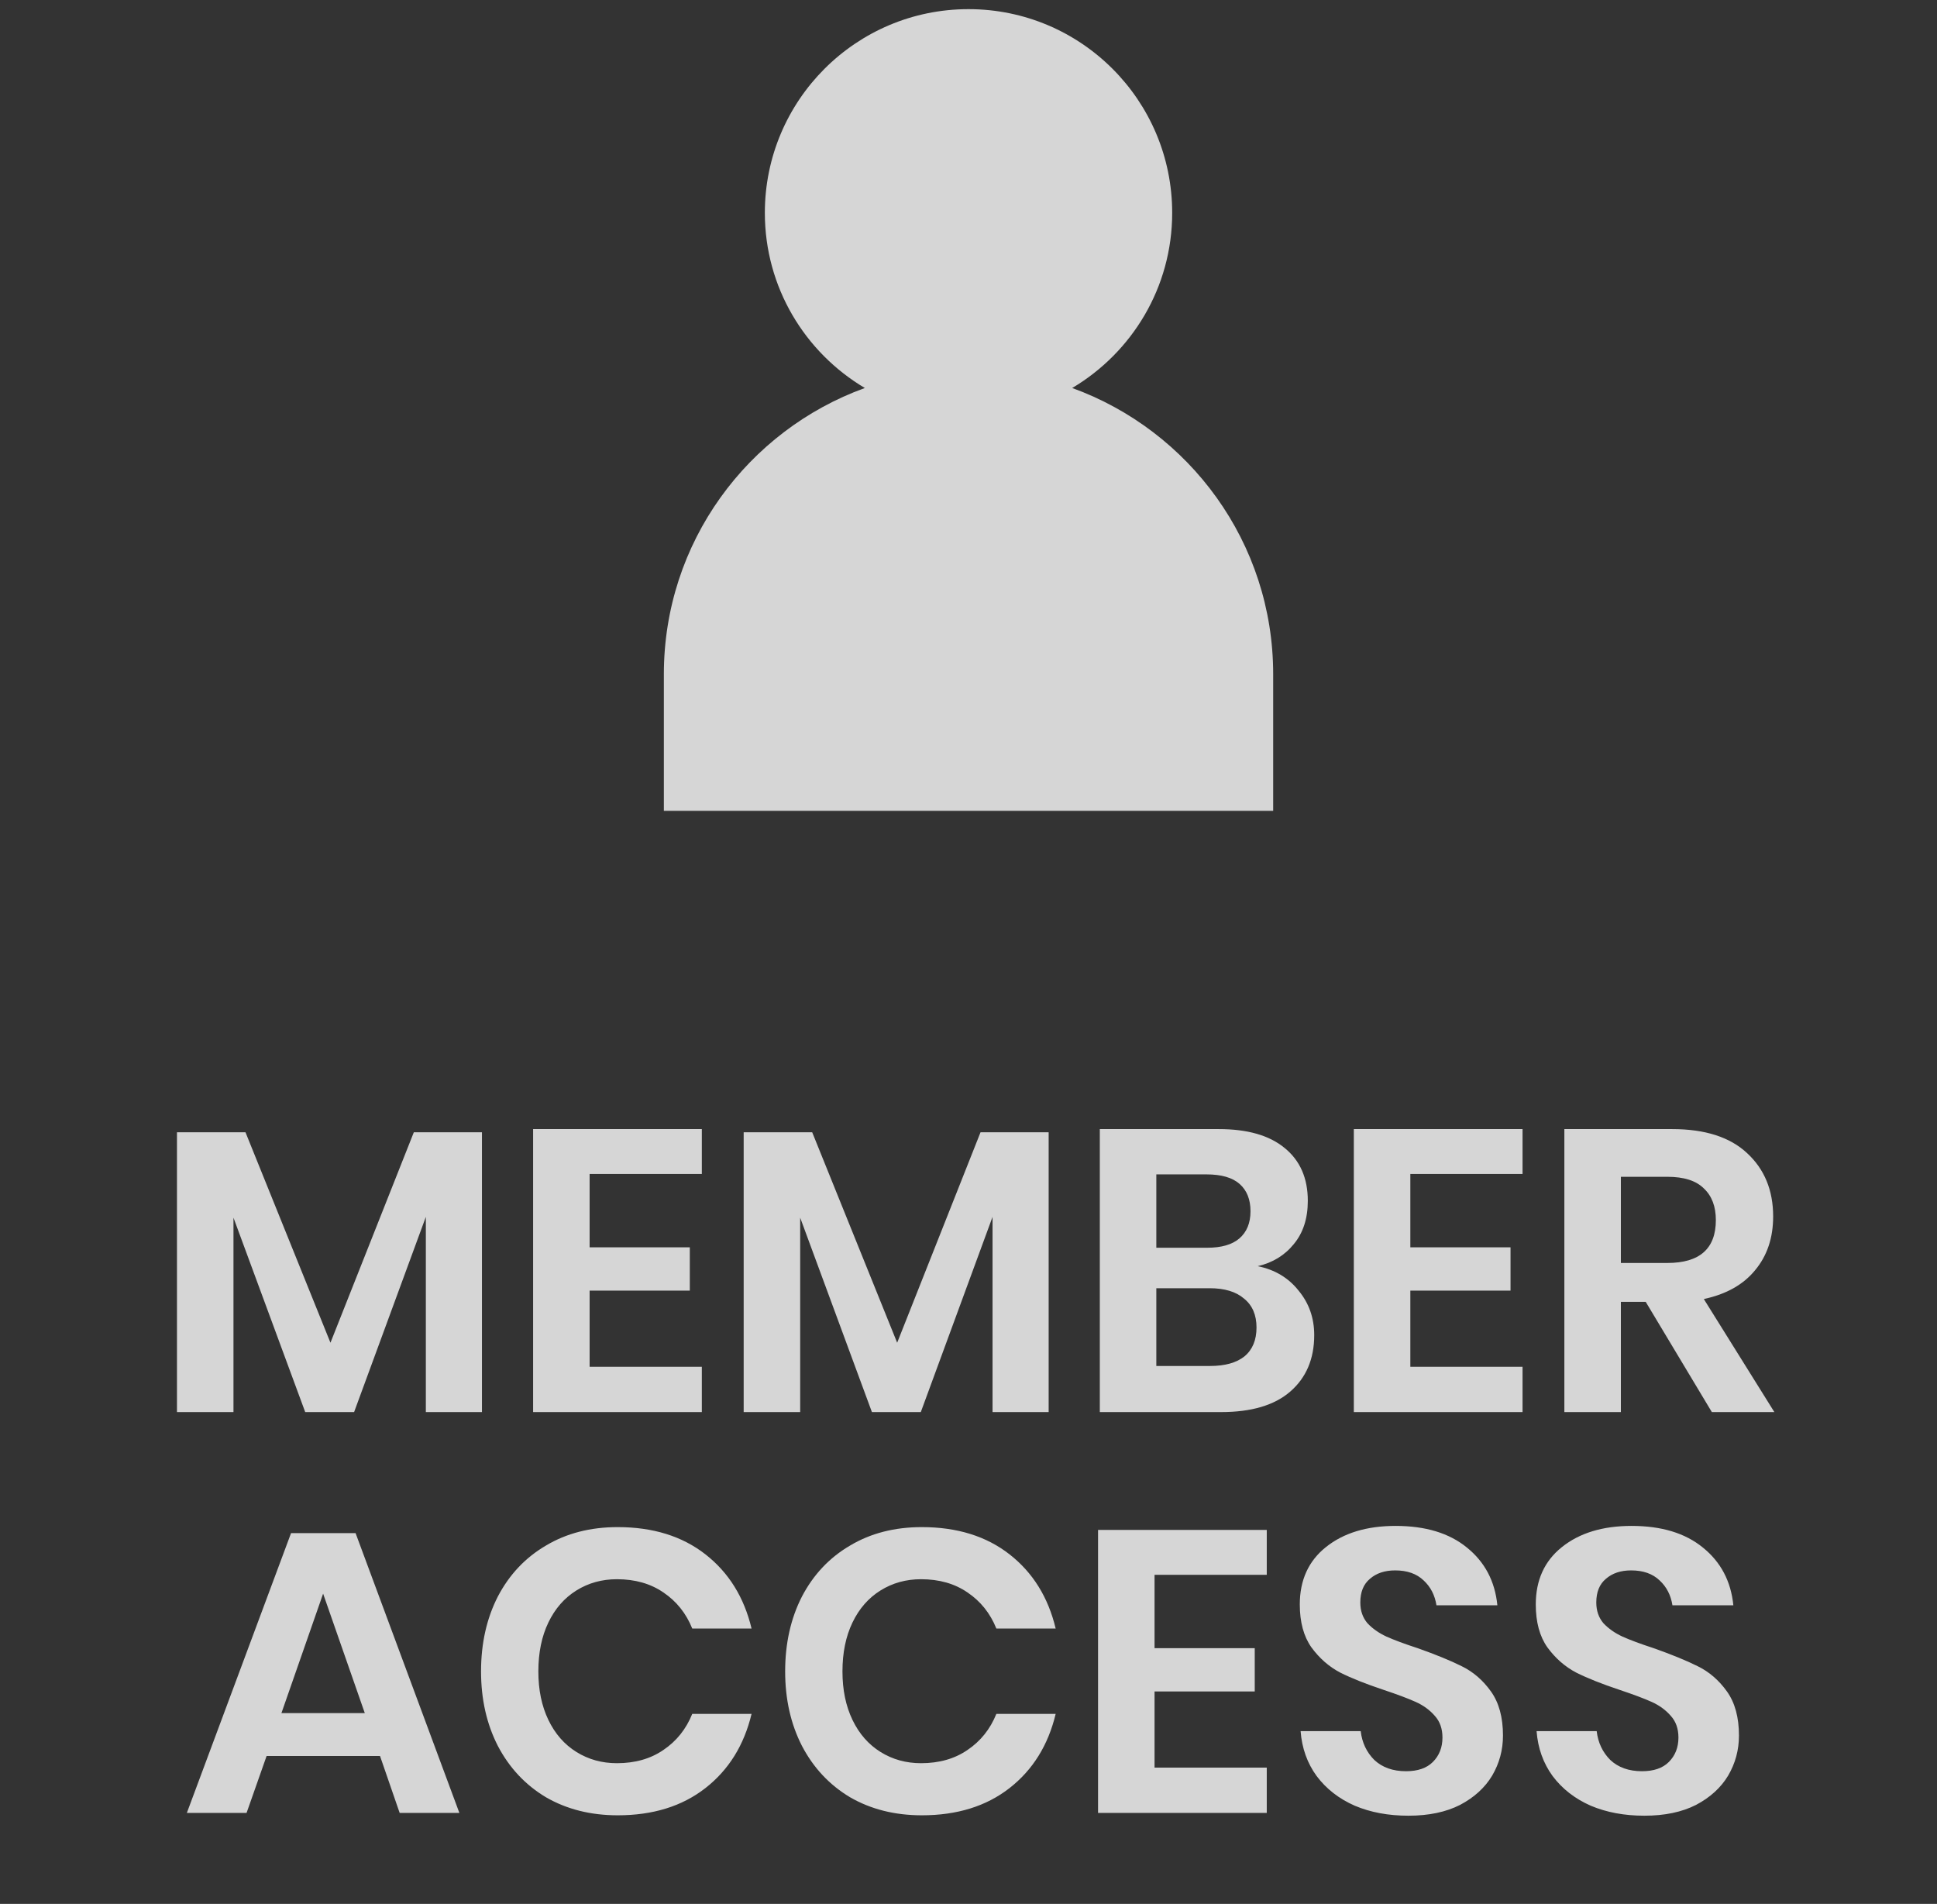
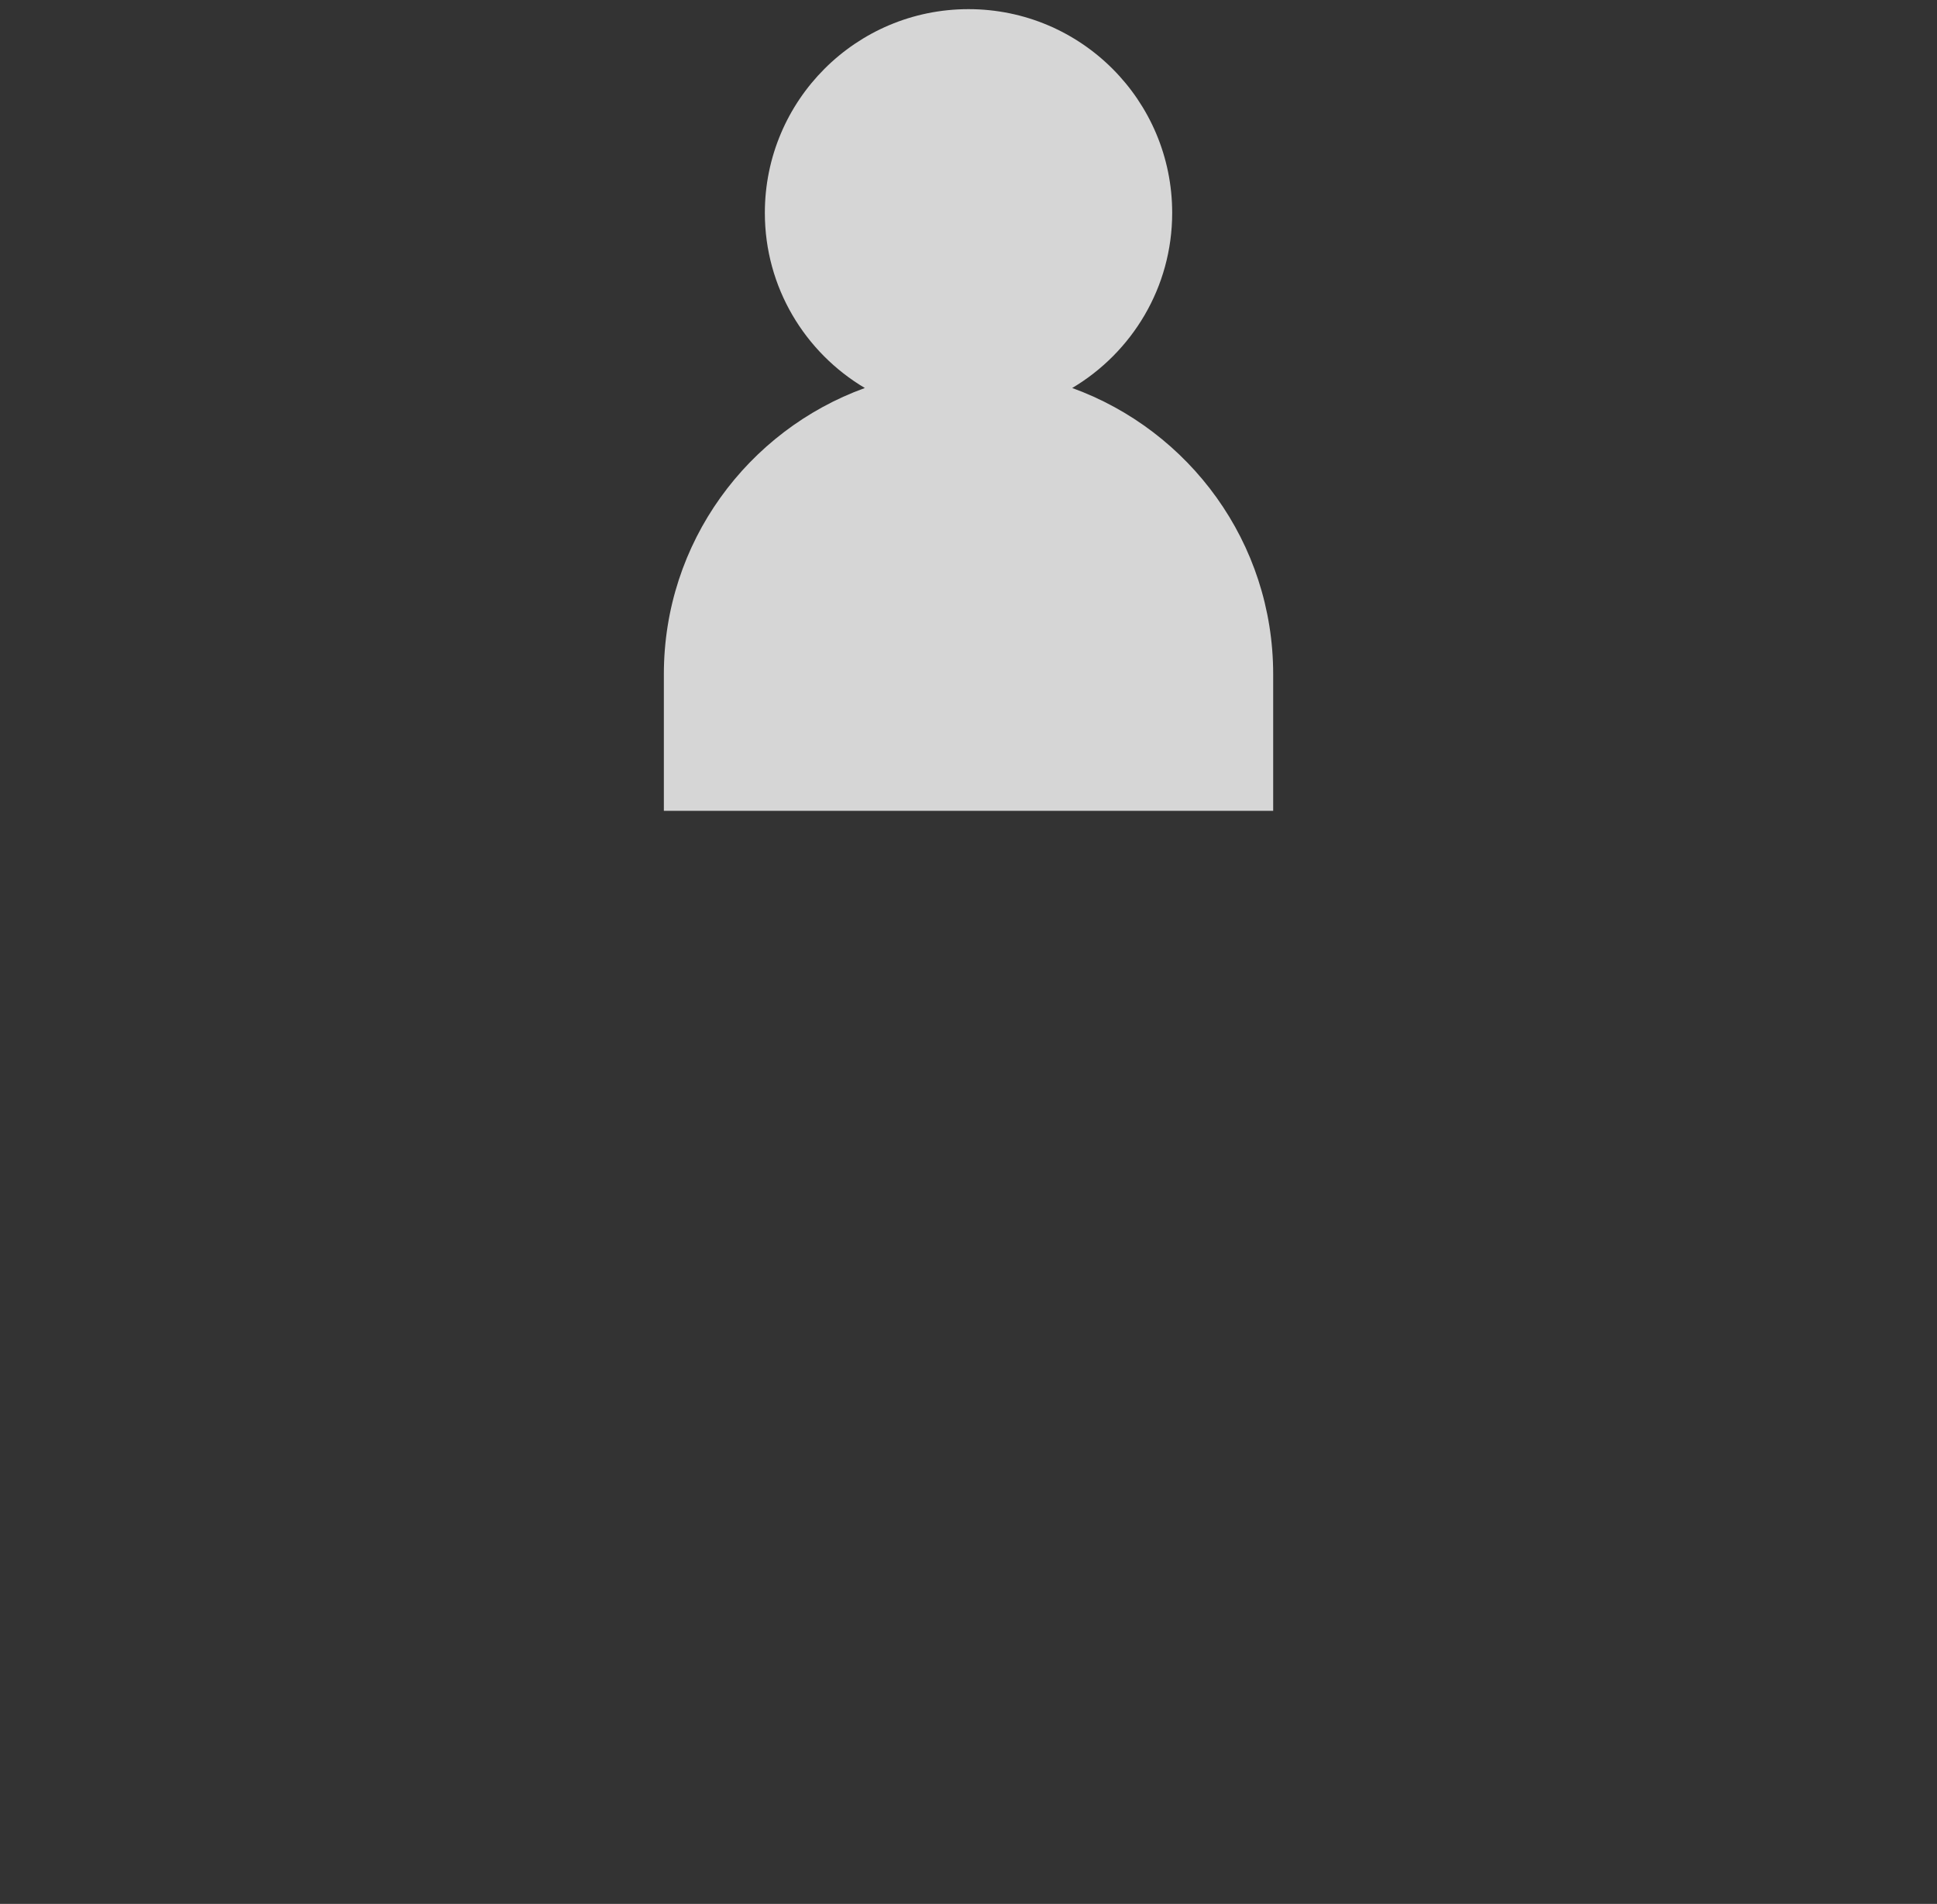
<svg xmlns="http://www.w3.org/2000/svg" width="58" height="57" viewBox="0 0 58 57" fill="none">
  <rect x="0" y="0" width="58" height="57" fill="#333333" stroke="none" />
  <g clip-path="url(#clip0_929_46046)">
    <path d="M32.105 11.616C33.895 10.553 35.099 8.606 35.099 6.373C35.099 3.004 32.369 0.274 29 0.274C25.632 0.274 22.902 3.004 22.902 6.373C22.902 8.606 24.106 10.554 25.896 11.616C22.389 12.887 19.878 16.239 19.878 20.185V24.275H38.123V20.185C38.123 16.239 35.612 12.888 32.105 11.616Z" fill="white" fill-opacity="0.8" />
  </g>
-   <path d="M14.431 33.899V42.275H12.751V36.431L10.603 42.275H9.139L6.991 36.455V42.275H5.299V33.899H7.351L9.895 40.199L12.391 33.899H14.431ZM17.655 35.147V37.343H20.655V38.639H17.655V40.919H21.015V42.275H15.963V33.803H21.015V35.147H17.655ZM31.4 33.899V42.275H29.72V36.431L27.572 42.275H26.108L23.96 36.455V42.275H22.268V33.899H24.32L26.864 40.199L29.36 33.899H31.4ZM37.66 37.907C38.172 38.011 38.58 38.255 38.884 38.639C39.196 39.015 39.352 39.459 39.352 39.971C39.352 40.683 39.112 41.247 38.632 41.663C38.16 42.071 37.472 42.275 36.568 42.275H32.932V33.803H36.496C37.352 33.803 38.008 33.991 38.464 34.367C38.928 34.743 39.16 35.271 39.16 35.951C39.16 36.479 39.02 36.911 38.74 37.247C38.468 37.583 38.108 37.803 37.66 37.907ZM34.624 37.355H36.148C36.572 37.355 36.892 37.263 37.108 37.079C37.332 36.887 37.444 36.615 37.444 36.263C37.444 35.911 37.336 35.639 37.12 35.447C36.904 35.255 36.572 35.159 36.124 35.159H34.624V37.355ZM36.232 40.895C36.68 40.895 37.024 40.799 37.264 40.607C37.504 40.407 37.624 40.119 37.624 39.743C37.624 39.367 37.5 39.079 37.252 38.879C37.012 38.671 36.668 38.567 36.22 38.567H34.624V40.895H36.232ZM42.23 35.147V37.343H45.23V38.639H42.23V40.919H45.59V42.275H40.538V33.803H45.59V35.147H42.23ZM51.258 42.275L49.278 38.975H48.534V42.275H46.842V33.803H50.07C51.054 33.803 51.802 34.043 52.314 34.523C52.834 35.003 53.094 35.635 53.094 36.419C53.094 37.059 52.914 37.595 52.554 38.027C52.202 38.459 51.69 38.747 51.018 38.891L53.13 42.275H51.258ZM48.534 37.811H49.926C50.894 37.811 51.378 37.383 51.378 36.527C51.378 36.119 51.258 35.803 51.018 35.579C50.786 35.347 50.422 35.231 49.926 35.231H48.534V37.811ZM11.379 52.571H7.983L7.383 54.275H5.595L8.715 45.899H10.647L13.755 54.275H11.967L11.379 52.571ZM10.923 51.287L9.675 47.711L8.427 51.287H10.923ZM18.496 45.719C19.552 45.719 20.428 45.991 21.124 46.535C21.82 47.079 22.28 47.819 22.504 48.755H20.728C20.544 48.299 20.256 47.939 19.864 47.675C19.48 47.411 19.016 47.279 18.472 47.279C18.024 47.279 17.62 47.391 17.26 47.615C16.9 47.839 16.62 48.159 16.42 48.575C16.22 48.991 16.12 49.479 16.12 50.039C16.12 50.591 16.22 51.075 16.42 51.491C16.62 51.907 16.9 52.227 17.26 52.451C17.62 52.675 18.024 52.787 18.472 52.787C19.016 52.787 19.48 52.655 19.864 52.391C20.256 52.127 20.544 51.767 20.728 51.311H22.504C22.28 52.247 21.82 52.987 21.124 53.531C20.428 54.075 19.552 54.347 18.496 54.347C17.688 54.347 16.972 54.167 16.348 53.807C15.732 53.439 15.252 52.927 14.908 52.271C14.572 51.615 14.404 50.871 14.404 50.039C14.404 49.199 14.572 48.451 14.908 47.795C15.252 47.139 15.732 46.631 16.348 46.271C16.964 45.903 17.68 45.719 18.496 45.719ZM27.602 45.719C28.658 45.719 29.534 45.991 30.23 46.535C30.926 47.079 31.386 47.819 31.61 48.755H29.834C29.65 48.299 29.362 47.939 28.97 47.675C28.586 47.411 28.122 47.279 27.578 47.279C27.13 47.279 26.726 47.391 26.366 47.615C26.006 47.839 25.726 48.159 25.526 48.575C25.326 48.991 25.226 49.479 25.226 50.039C25.226 50.591 25.326 51.075 25.526 51.491C25.726 51.907 26.006 52.227 26.366 52.451C26.726 52.675 27.13 52.787 27.578 52.787C28.122 52.787 28.586 52.655 28.97 52.391C29.362 52.127 29.65 51.767 29.834 51.311H31.61C31.386 52.247 30.926 52.987 30.23 53.531C29.534 54.075 28.658 54.347 27.602 54.347C26.794 54.347 26.078 54.167 25.454 53.807C24.838 53.439 24.358 52.927 24.014 52.271C23.678 51.615 23.51 50.871 23.51 50.039C23.51 49.199 23.678 48.451 24.014 47.795C24.358 47.139 24.838 46.631 25.454 46.271C26.07 45.903 26.786 45.719 27.602 45.719ZM34.571 47.147V49.343H37.571V50.639H34.571V52.919H37.931V54.275H32.879V45.803H37.931V47.147H34.571ZM45.004 51.959C45.004 52.391 44.896 52.791 44.68 53.159C44.464 53.519 44.144 53.811 43.72 54.035C43.296 54.251 42.78 54.359 42.172 54.359C41.572 54.359 41.036 54.259 40.564 54.059C40.092 53.851 39.712 53.555 39.424 53.171C39.144 52.787 38.984 52.339 38.944 51.827H40.744C40.784 52.171 40.92 52.459 41.152 52.691C41.392 52.915 41.708 53.027 42.1 53.027C42.452 53.027 42.72 52.935 42.904 52.751C43.096 52.559 43.192 52.315 43.192 52.019C43.192 51.755 43.116 51.539 42.964 51.371C42.812 51.195 42.62 51.055 42.388 50.951C42.156 50.847 41.836 50.727 41.428 50.591C40.9 50.415 40.468 50.243 40.132 50.075C39.796 49.899 39.508 49.647 39.268 49.319C39.036 48.991 38.92 48.563 38.92 48.035C38.92 47.307 39.18 46.735 39.7 46.319C40.228 45.895 40.924 45.683 41.788 45.683C42.684 45.683 43.396 45.899 43.924 46.331C44.46 46.763 44.764 47.339 44.836 48.059H43.012C42.964 47.755 42.836 47.507 42.628 47.315C42.42 47.115 42.136 47.015 41.776 47.015C41.464 47.015 41.212 47.099 41.02 47.267C40.828 47.427 40.732 47.663 40.732 47.975C40.732 48.223 40.804 48.431 40.948 48.599C41.1 48.759 41.288 48.891 41.512 48.995C41.744 49.099 42.056 49.215 42.448 49.343C42.992 49.535 43.432 49.715 43.768 49.883C44.112 50.051 44.404 50.303 44.644 50.639C44.884 50.975 45.004 51.415 45.004 51.959ZM52.07 51.959C52.07 52.391 51.962 52.791 51.746 53.159C51.53 53.519 51.21 53.811 50.786 54.035C50.362 54.251 49.846 54.359 49.238 54.359C48.638 54.359 48.102 54.259 47.63 54.059C47.158 53.851 46.778 53.555 46.49 53.171C46.21 52.787 46.05 52.339 46.01 51.827H47.81C47.85 52.171 47.986 52.459 48.218 52.691C48.458 52.915 48.774 53.027 49.166 53.027C49.518 53.027 49.786 52.935 49.97 52.751C50.162 52.559 50.258 52.315 50.258 52.019C50.258 51.755 50.182 51.539 50.03 51.371C49.878 51.195 49.686 51.055 49.454 50.951C49.222 50.847 48.902 50.727 48.494 50.591C47.966 50.415 47.534 50.243 47.198 50.075C46.862 49.899 46.574 49.647 46.334 49.319C46.102 48.991 45.986 48.563 45.986 48.035C45.986 47.307 46.246 46.735 46.766 46.319C47.294 45.895 47.99 45.683 48.854 45.683C49.75 45.683 50.462 45.899 50.99 46.331C51.526 46.763 51.83 47.339 51.902 48.059H50.078C50.03 47.755 49.902 47.507 49.694 47.315C49.486 47.115 49.202 47.015 48.842 47.015C48.53 47.015 48.278 47.099 48.086 47.267C47.894 47.427 47.798 47.663 47.798 47.975C47.798 48.223 47.87 48.431 48.014 48.599C48.166 48.759 48.354 48.891 48.578 48.995C48.81 49.099 49.122 49.215 49.514 49.343C50.058 49.535 50.498 49.715 50.834 49.883C51.178 50.051 51.47 50.303 51.71 50.639C51.95 50.975 52.07 51.415 52.07 51.959Z" fill="white" fill-opacity="0.8" />
  <defs>
    <clipPath id="clip0_929_46046">
      <rect width="24" height="24" fill="white" transform="translate(17 0.275)" />
    </clipPath>
  </defs>
</svg>